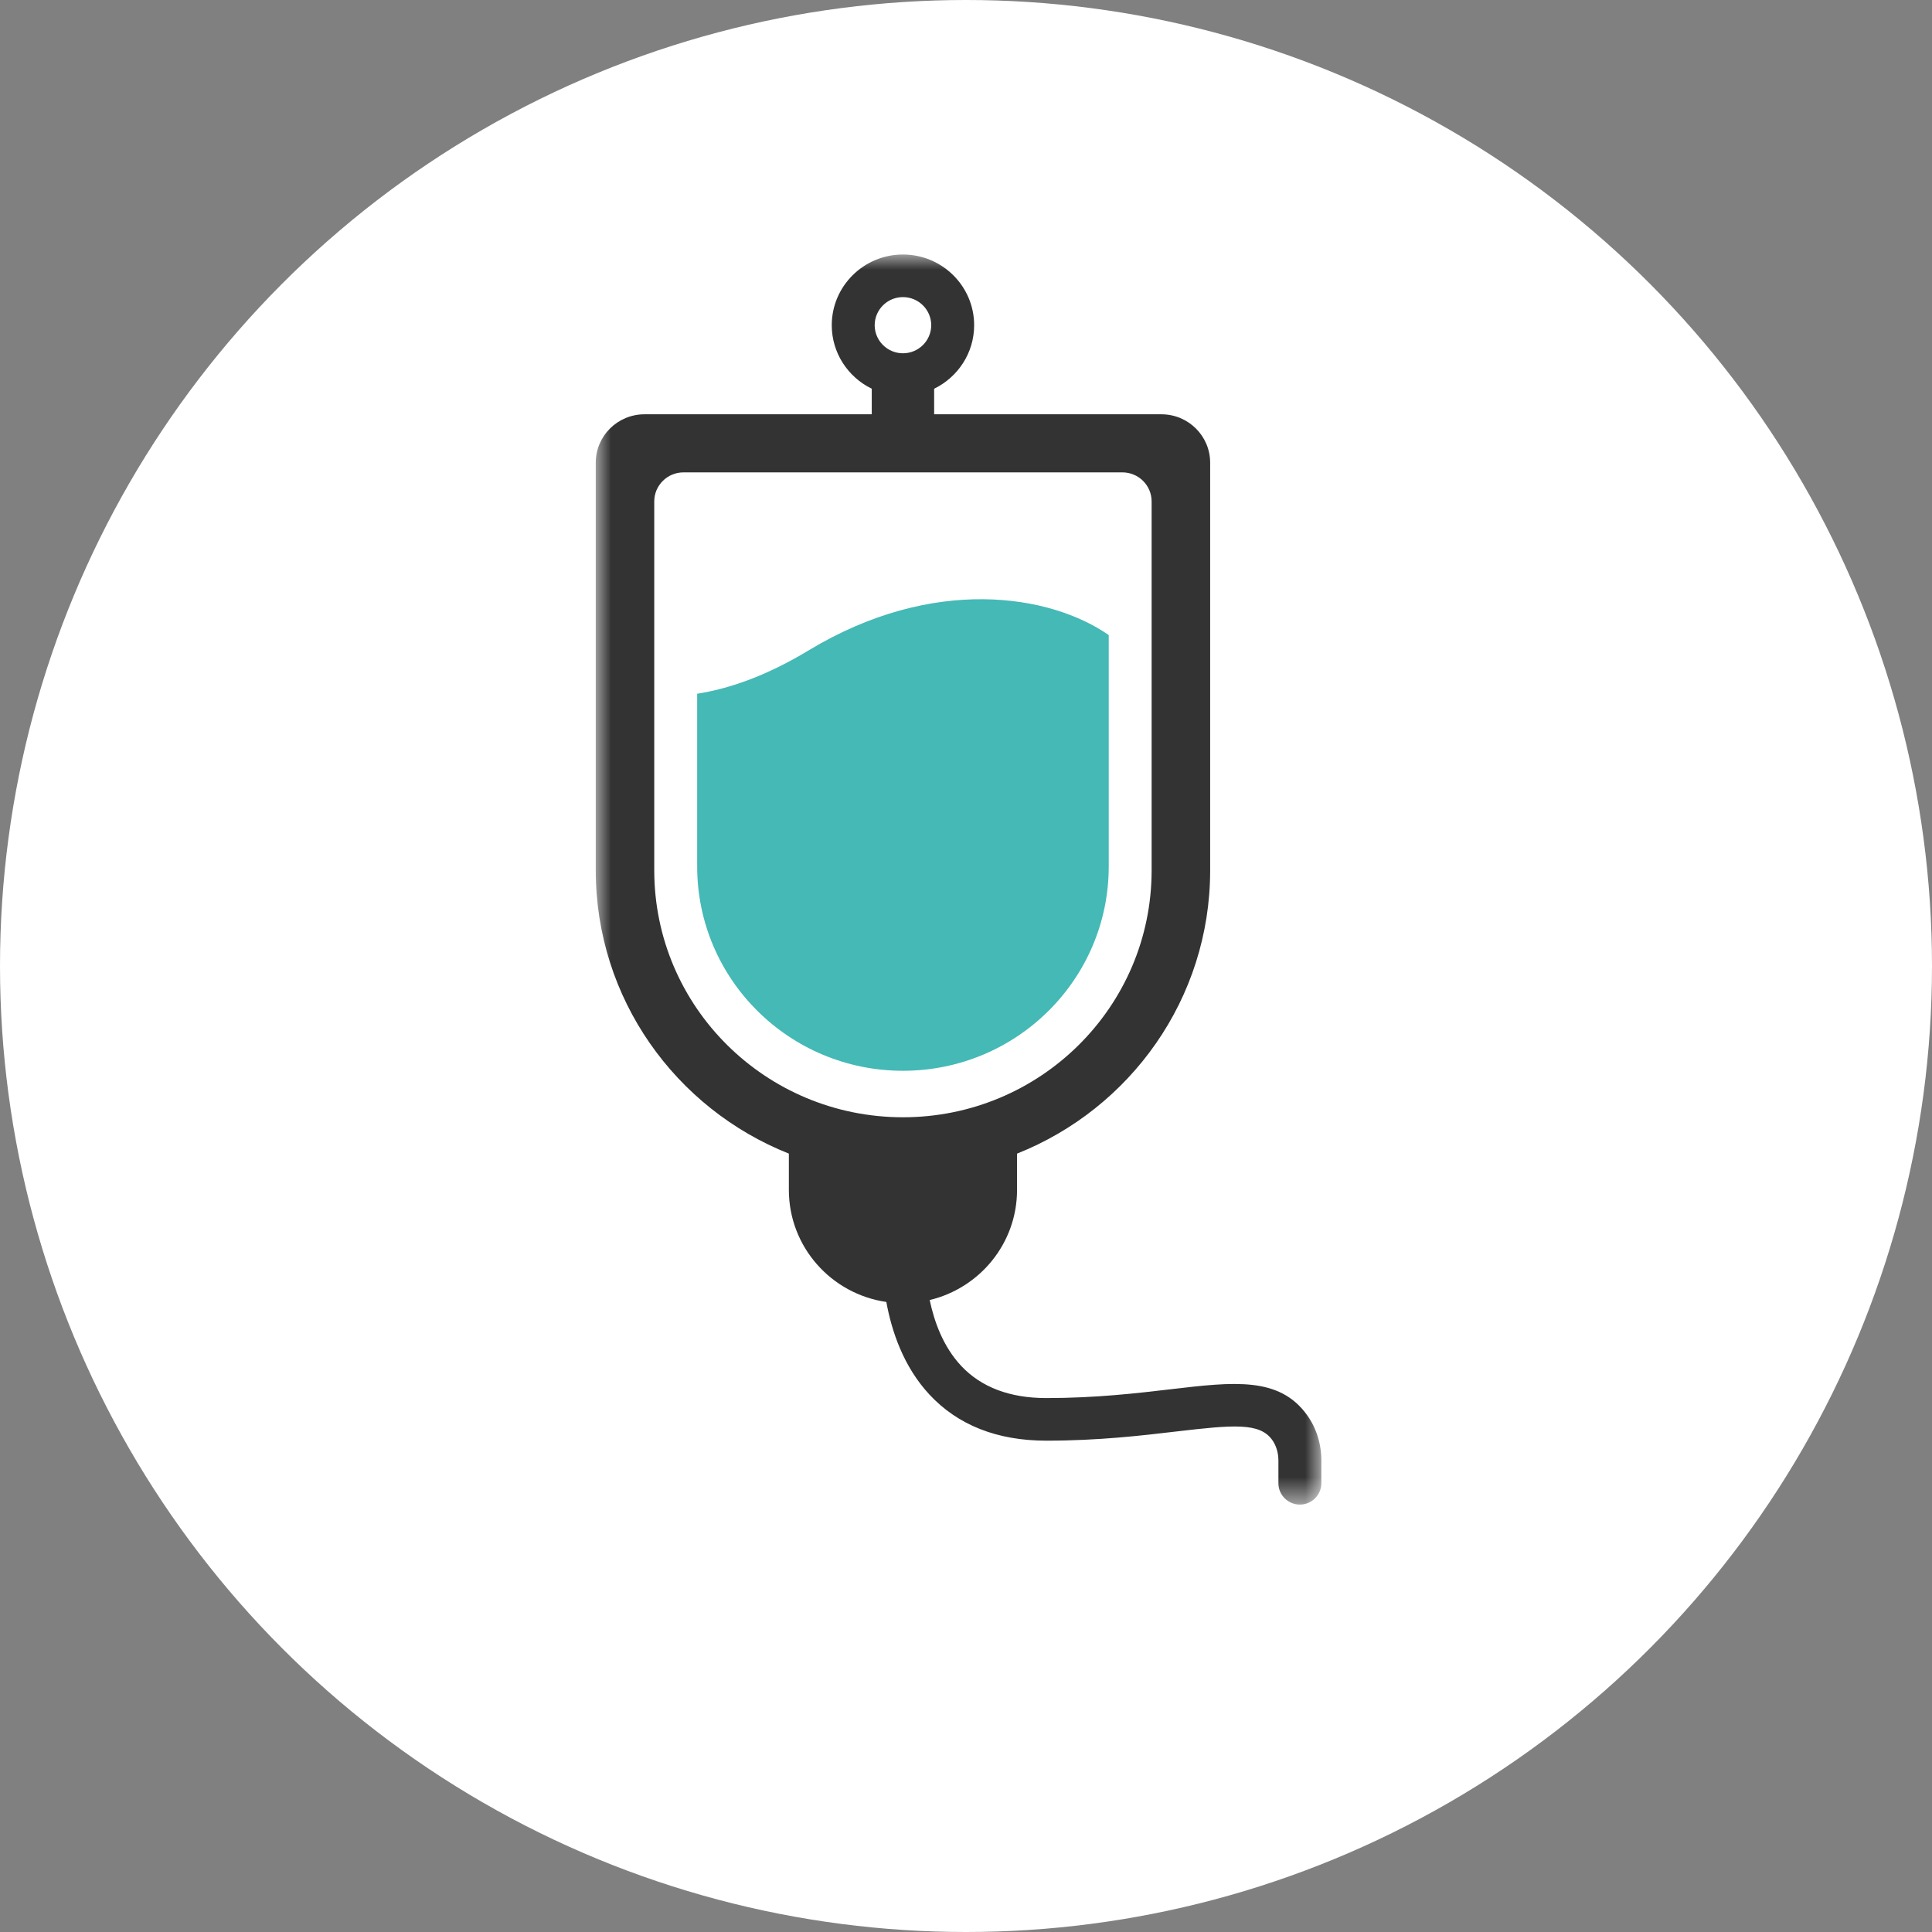
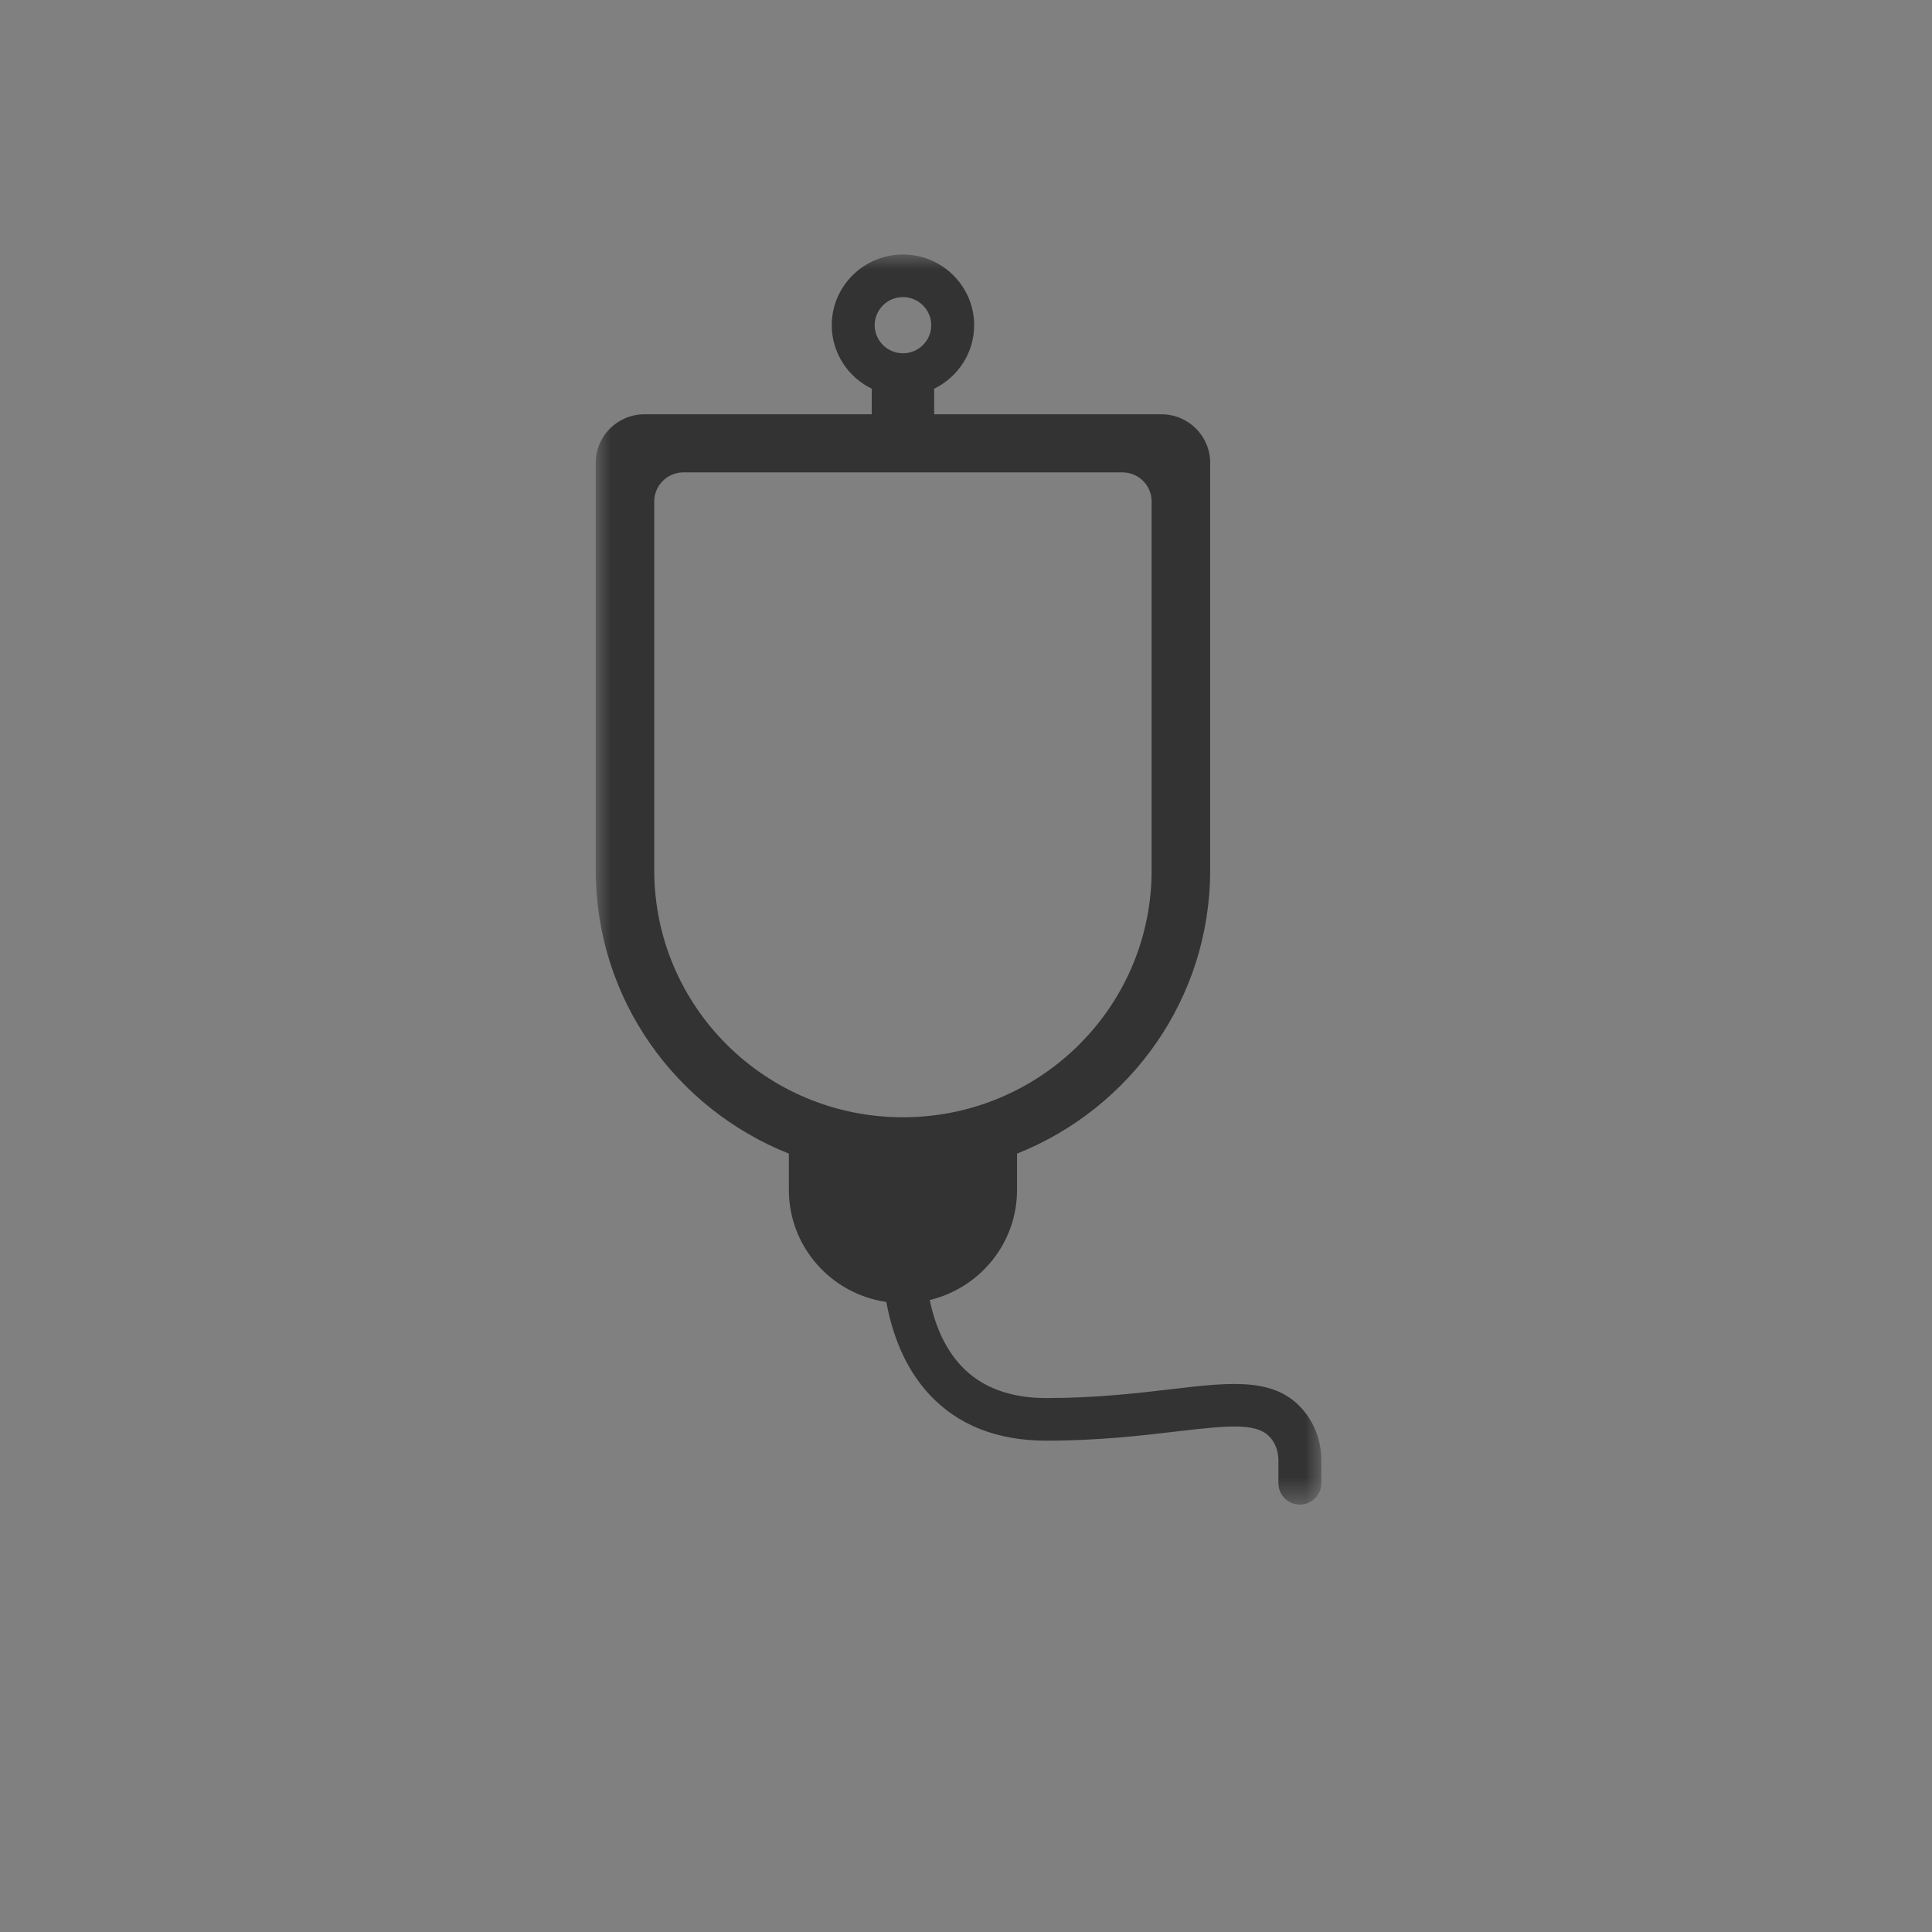
<svg xmlns="http://www.w3.org/2000/svg" xmlns:xlink="http://www.w3.org/1999/xlink" width="64px" height="64px" viewBox="0 0 64 64" version="1.1">
  <rect x="0" y="0" width="64" height="64" fill="#808080" stroke="none" />
  <title>Group 2</title>
  <defs>
    <polygon id="path-1" points="0 0 24.036 0 24.036 41.41 0 41.41" />
  </defs>
  <g id="Symbols" stroke="none" stroke-width="1" fill="none" fill-rule="evenodd">
    <g id="tab-/-1L-NEW" transform="translate(-477, -190)">
      <g id="Group-2" transform="translate(477, 190)">
-         <circle id="Oval-Copy" fill="#FFFFFF" cx="32" cy="32" r="32" />
        <g id="Group" transform="translate(14, 9)">
          <g id="Group-6" transform="translate(5.735, -0.569)">
-             <path d="M16.993,12.606 C15.055,11.259 11.178,10.617 7.043,13.119 C5.608,13.987 4.368,14.392 3.36,14.55 L3.36,20.272 C3.36,24.01 6.412,27.04 10.176,27.04 C13.941,27.04 16.993,24.01 16.993,20.272 L16.993,12.606 Z" id="Fill-1" fill="#44B9B6" />
            <g id="Group-5">
              <mask id="mask-2" fill="white">
                <use xlink:href="#path-1" />
              </mask>
              <g id="Clip-4" />
              <path d="M23.325,41.41 C23.717,41.41 24.036,41.094 24.036,40.704 L24.036,39.953 C24.036,39.398 23.873,38.878 23.565,38.448 C22.645,37.166 21.139,37.344 19.054,37.589 C17.947,37.719 16.569,37.882 14.925,37.882 C13.716,37.882 12.767,37.522 12.104,36.814 C11.516,36.186 11.215,35.364 11.062,34.634 C12.722,34.238 13.956,32.755 13.956,30.985 L13.956,29.784 C17.705,28.294 20.353,24.654 20.353,20.4 L20.353,6.896 C20.353,6.011 19.63,5.293 18.738,5.293 L11.21,5.293 L11.21,4.446 C11.994,4.064 12.535,3.265 12.535,2.342 C12.535,1.05 11.477,0 10.176,0 C8.876,0 7.818,1.05 7.818,2.342 C7.818,3.265 8.359,4.064 9.143,4.446 L9.143,5.293 L1.615,5.293 C0.723,5.293 -5.1617647e-06,6.011 -5.1617647e-06,6.896 L-5.1617647e-06,20.4 C-5.1617647e-06,24.654 2.648,28.294 6.397,29.784 L6.397,30.985 C6.397,32.872 7.8,34.434 9.626,34.698 C9.804,35.676 10.198,36.847 11.056,37.768 C11.999,38.78 13.301,39.293 14.925,39.293 C16.653,39.293 18.077,39.125 19.221,38.99 C21.131,38.766 21.993,38.691 22.407,39.267 C22.541,39.453 22.614,39.697 22.614,39.953 L22.614,40.704 C22.614,41.094 22.932,41.41 23.325,41.41 M10.176,1.411 C10.693,1.411 11.113,1.829 11.113,2.342 C11.113,2.854 10.693,3.272 10.176,3.272 C9.66,3.272 9.24,2.854 9.24,2.342 C9.24,1.829 9.66,1.411 10.176,1.411 M1.938,20.4 L1.938,8.179 C1.938,7.648 2.372,7.217 2.908,7.217 L17.445,7.217 C17.98,7.217 18.414,7.648 18.414,8.179 L18.414,20.4 C18.414,24.918 14.726,28.58 10.176,28.58 C5.627,28.58 1.938,24.918 1.938,20.4 Z" id="Fill-3" fill="#333333" mask="url(#mask-2)" />
            </g>
          </g>
        </g>
      </g>
    </g>
  </g>
</svg>